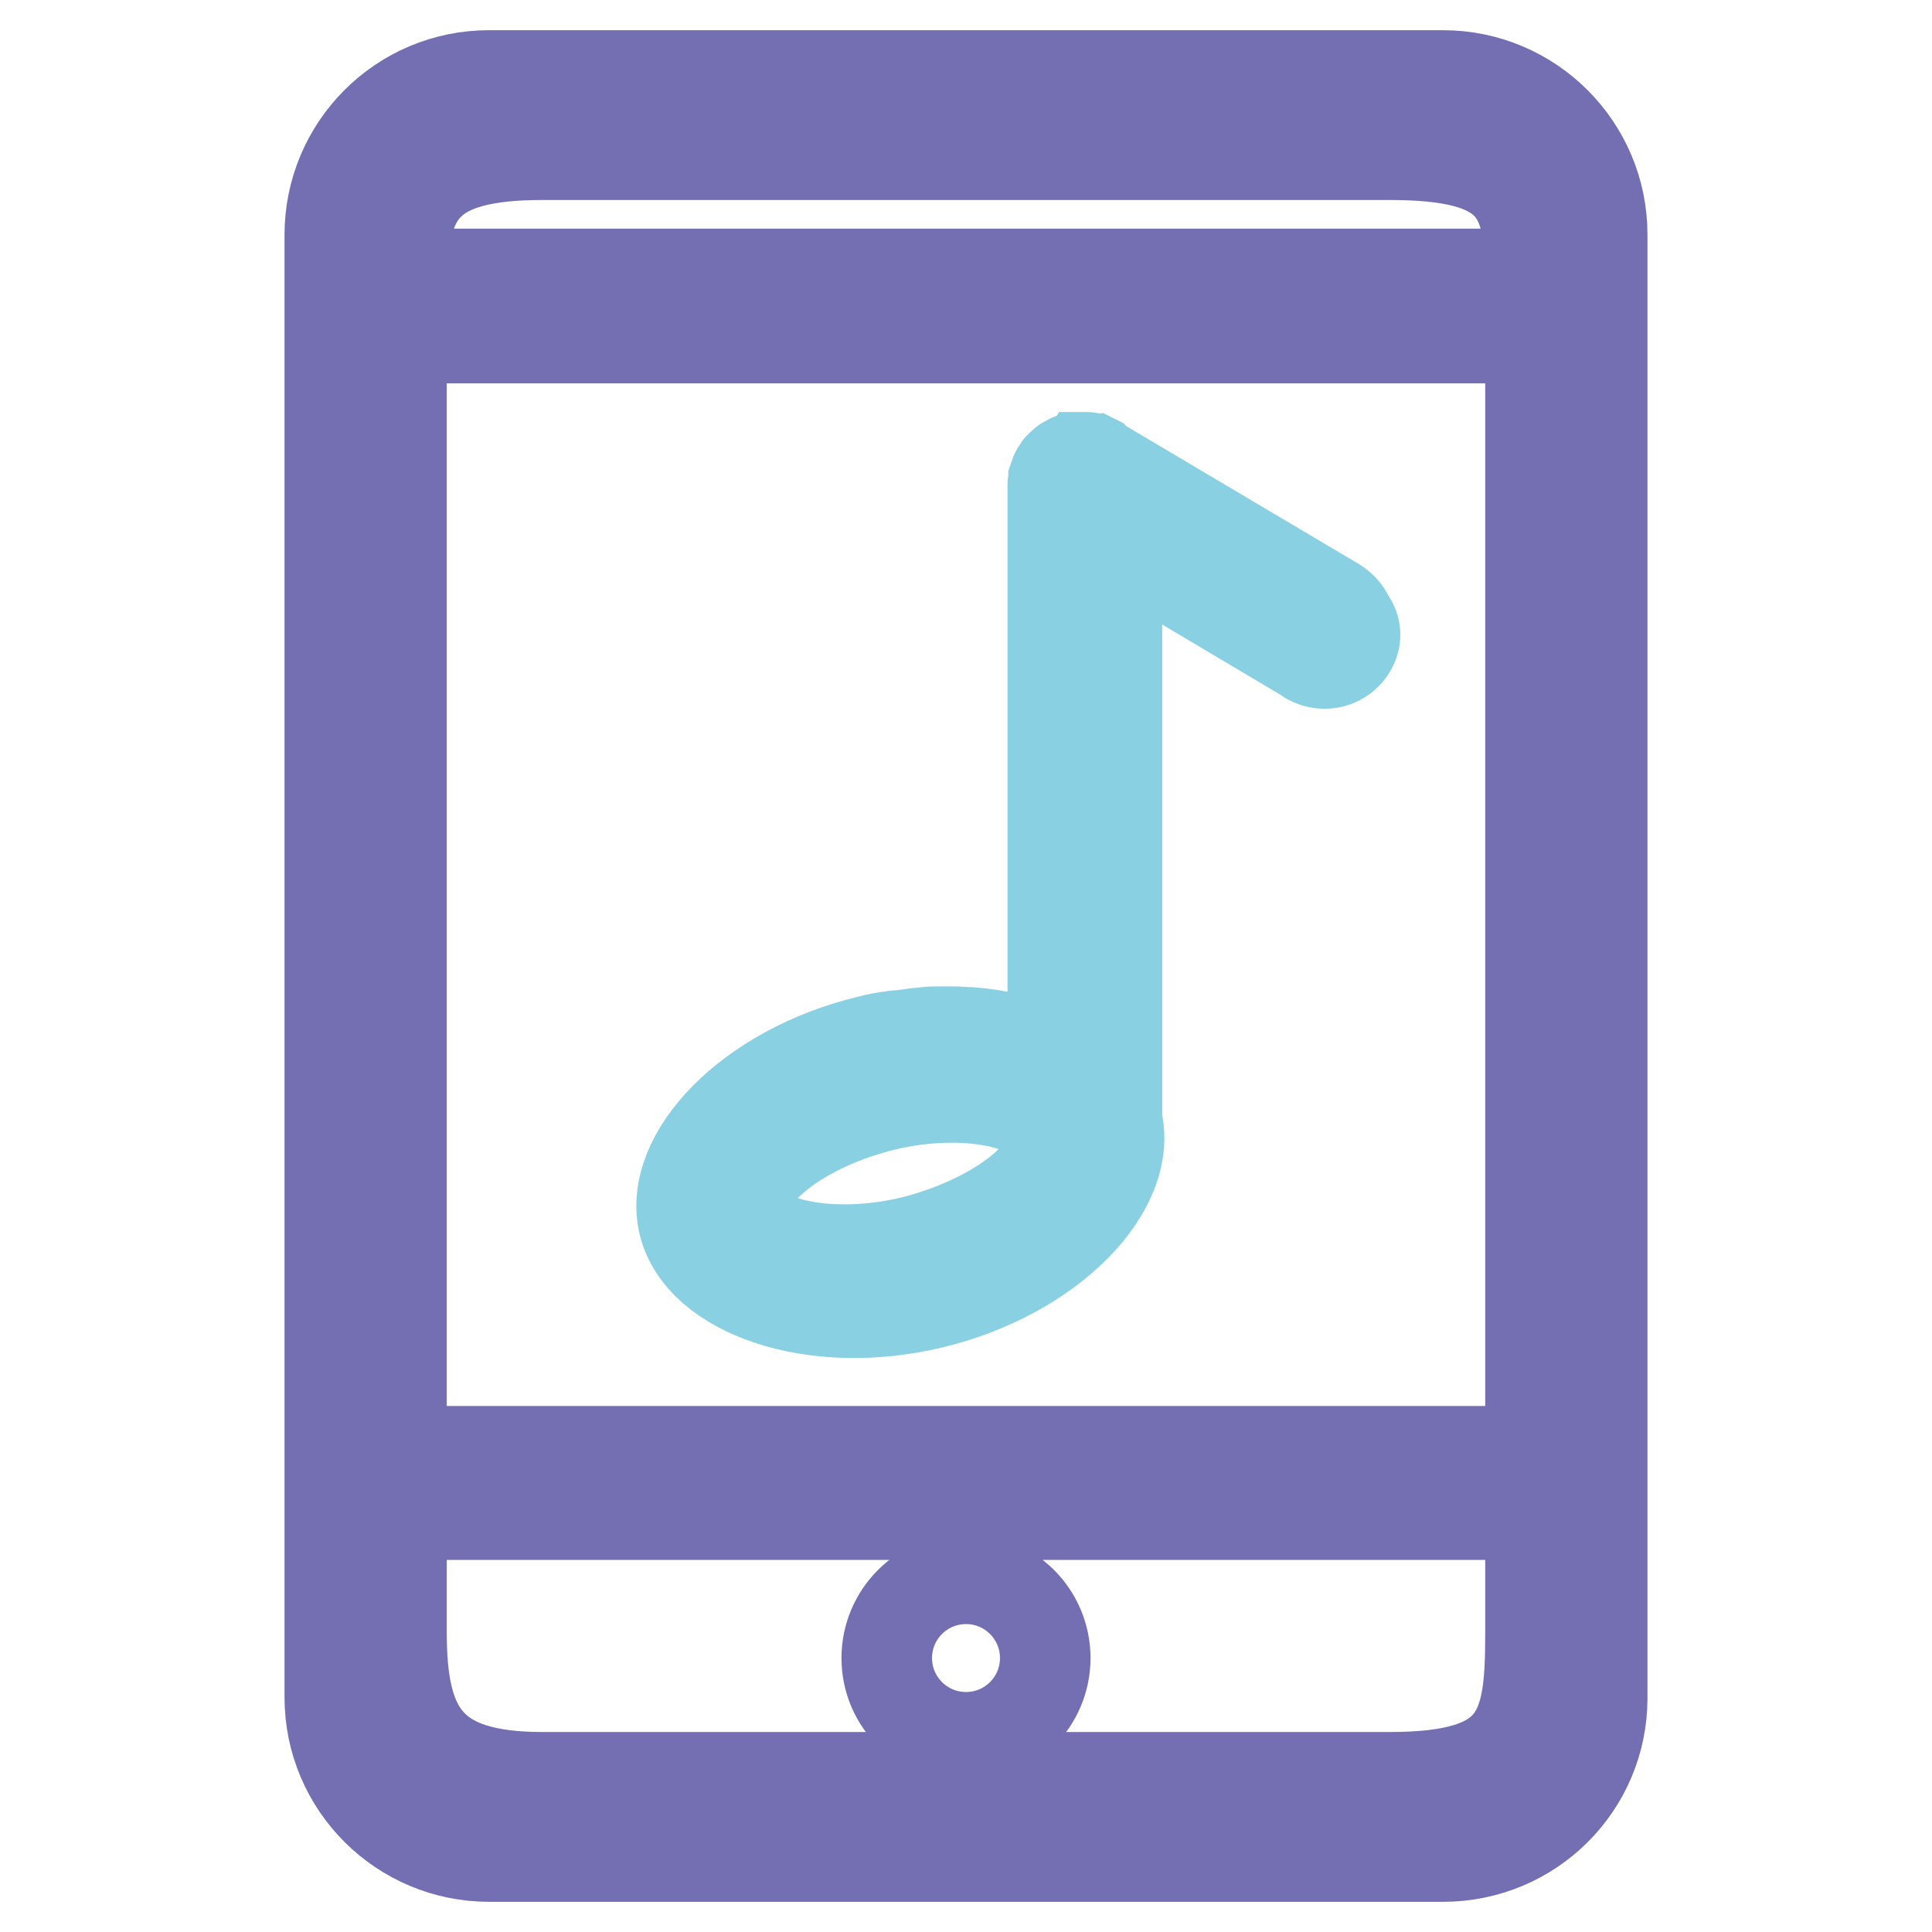
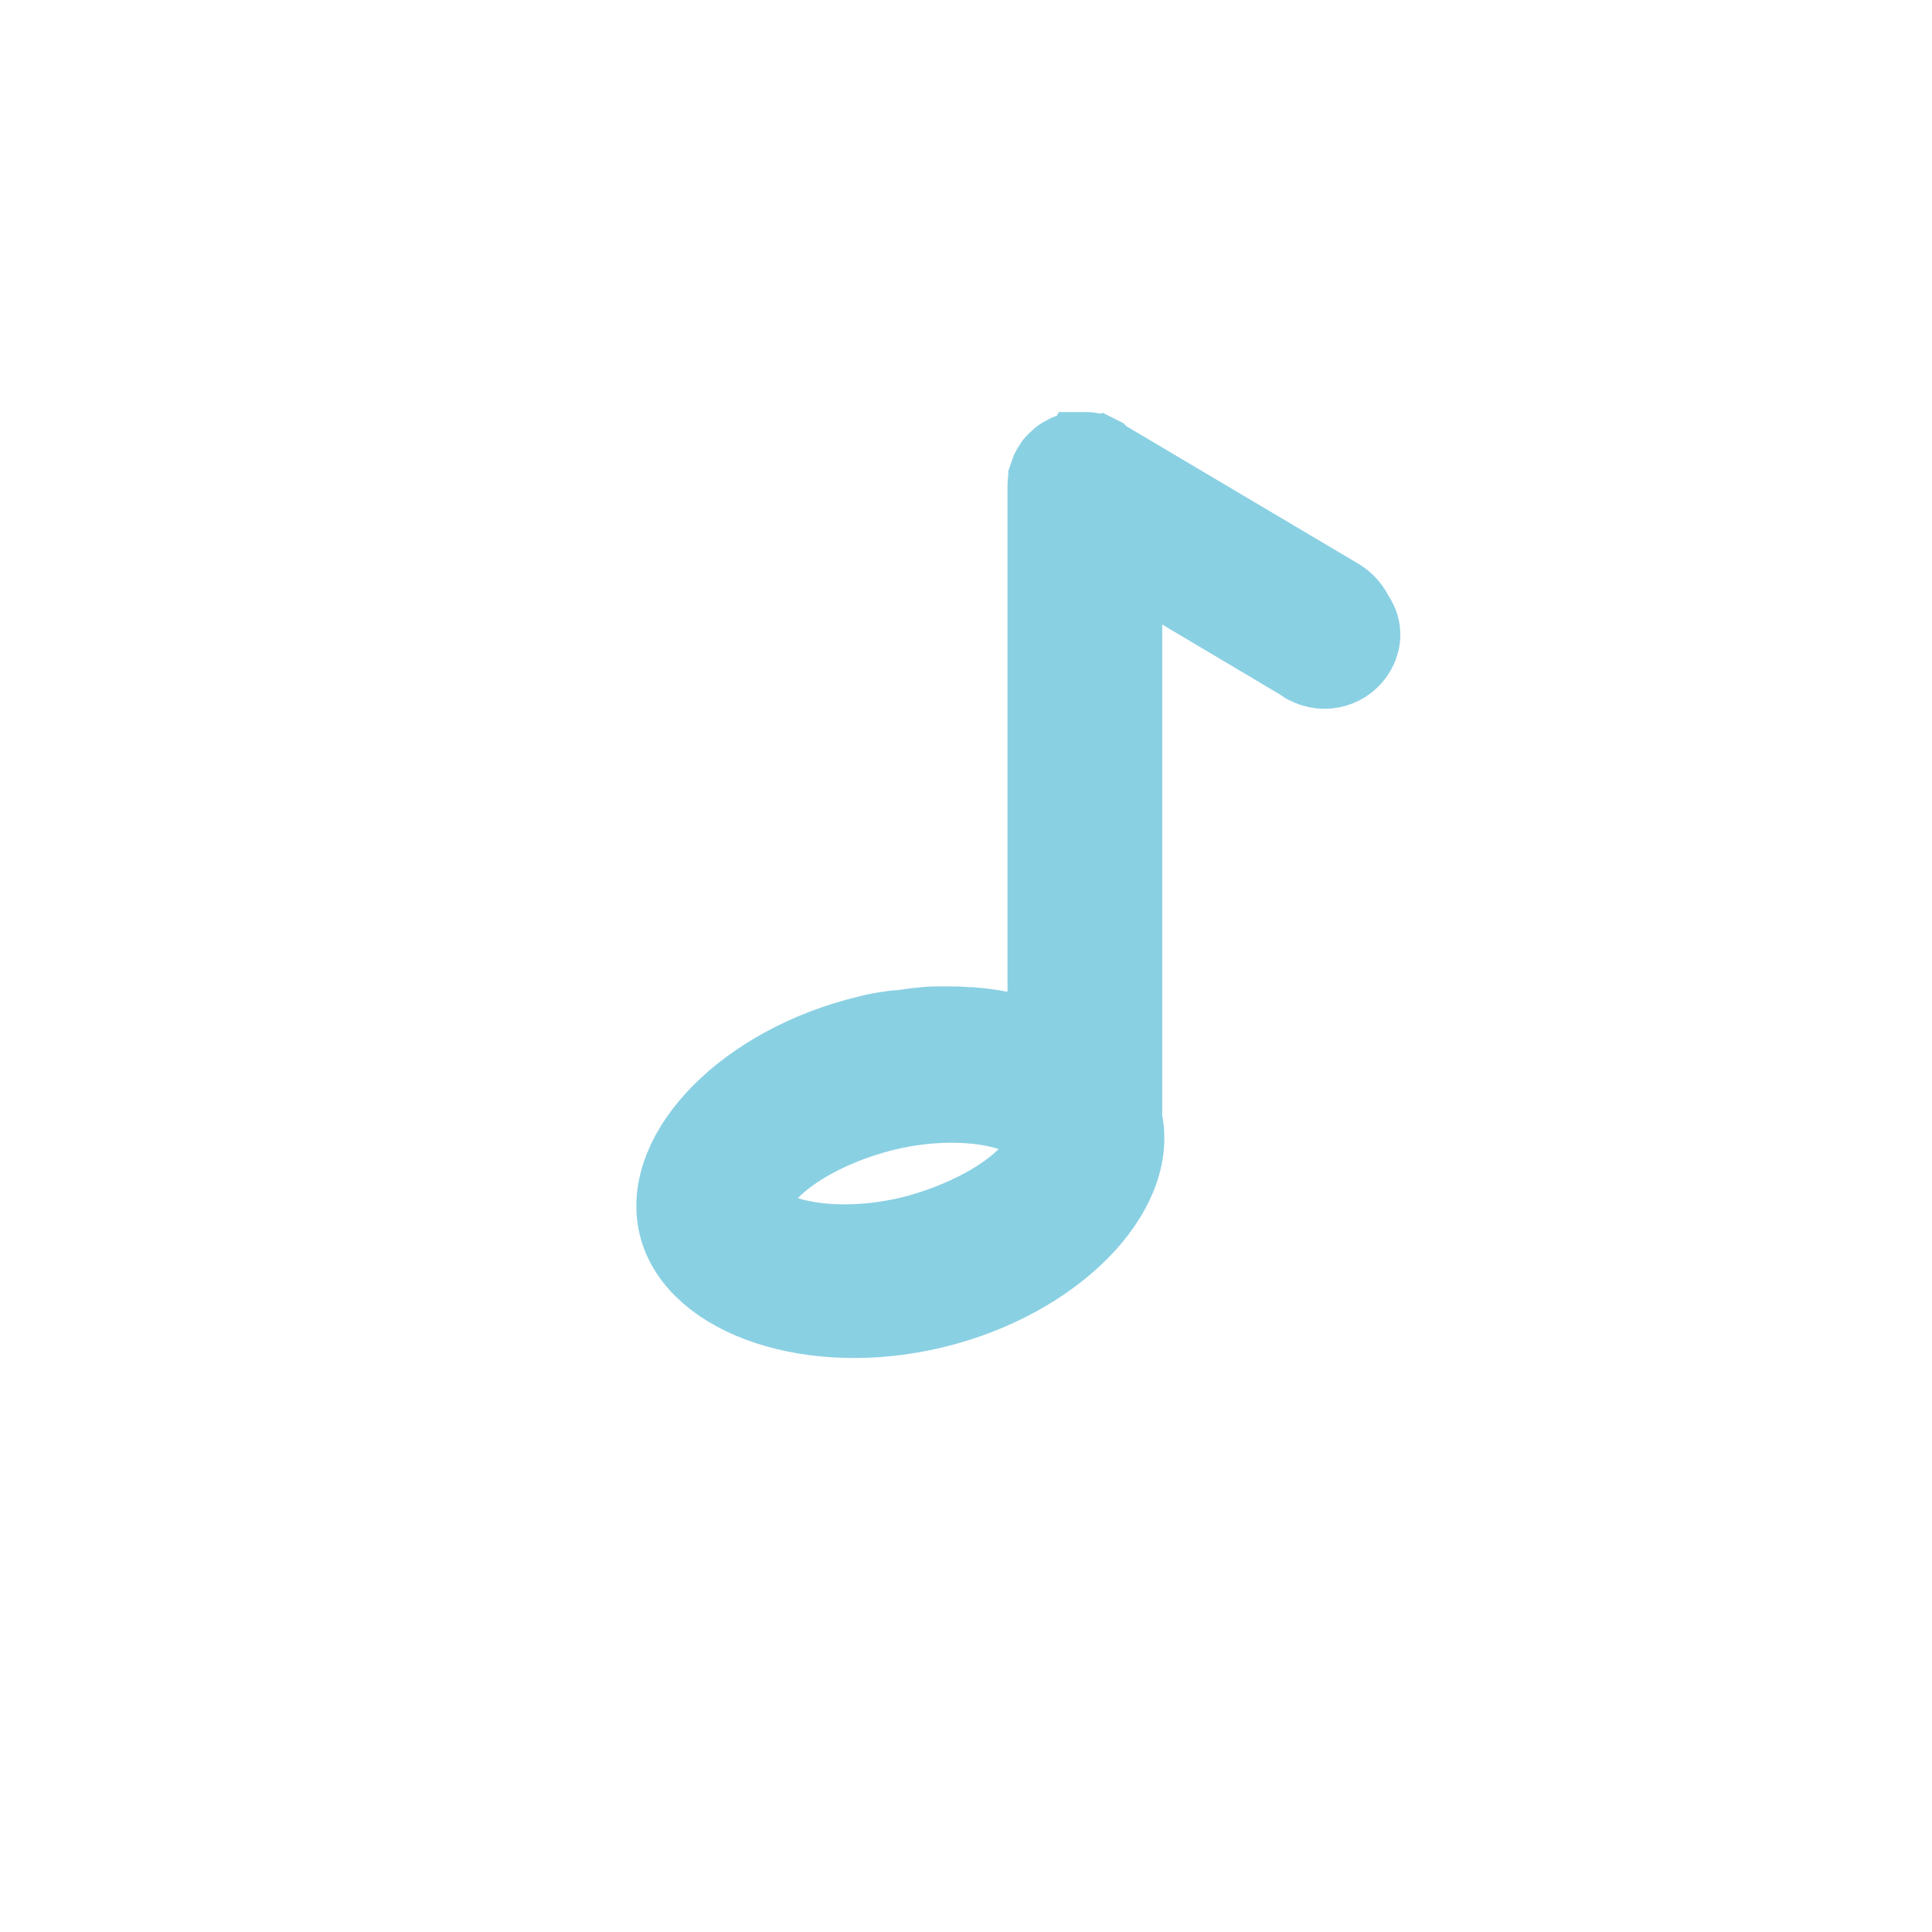
<svg xmlns="http://www.w3.org/2000/svg" version="1.1" x="0px" y="0px" viewBox="0 0 256 256" enable-background="new 0 0 256 256" xml:space="preserve">
  <g>
-     <path stroke-width="12" fill-opacity="0" stroke="#736fb2" d="M191.2,246H64.8c-11.6,0-21.1-9.4-21.1-21.1V31.1c0-11.6,9.4-21.1,21.1-21.1h126.4 c11.6,0,21.1,9.4,21.1,21.1v193.9C212.3,236.6,202.9,246,191.2,246z M184.1,20.5H71.9c-15.5,0-18.3,5.2-18.6,15.8h149.5 C202.6,25.7,200.8,20.5,184.1,20.5z M202.8,44.8H53.2v147.5h149.6V44.8z M202.8,200.7H53.2v15.6c0,12.9,3.5,19.2,18.7,19.2h112.2 c17.5,0,18.7-6.3,18.7-19.2V200.7z M128,230.2c-5.8,0-10.5-4.7-10.5-10.5c0-5.8,4.7-10.5,10.5-10.5c5.8,0,10.5,4.7,10.5,10.5 C138.5,225.5,133.8,230.2,128,230.2z" />
    <path stroke-width="12" fill-opacity="0" stroke="#8ad0e3" d="M179.1,85.8c-1.1,2-3.6,2.7-5.6,1.6c0,0-0.1,0-0.1-0.1l-17-10.1l-8.4-5V148c0,0.1,0,0.3,0,0.4c0,0,0,0,0,0 c2.2,9.1-8.7,20.5-24.5,24.3c-15.8,3.8-30.7-1.5-32.9-10.5c-2.2-9.1,8.7-20.5,24.5-24.3c1.1-0.3,2.2-0.5,3.2-0.6 c0.3-0.1,0.7-0.1,1-0.1c0.8-0.1,1.5-0.2,2.2-0.3c0.4,0,0.7-0.1,1-0.1c0.7-0.1,1.5-0.1,2.2-0.1c0.3,0,0.6,0,0.9,0 c0.8,0,1.6,0,2.4,0.1c0.2,0,0.4,0,0.6,0c3.8,0.3,7.5,1.2,10.9,2.7V64.8c0-0.1,0-0.2,0-0.3c0-0.1,0-0.2,0-0.3c0-0.2,0.1-0.5,0.1-0.7 l0-0.1c0.1-0.3,0.2-0.5,0.3-0.8l0,0l0,0c0.1-0.2,0.3-0.4,0.4-0.6c0,0,0-0.1,0.1-0.1c0.1-0.2,0.3-0.3,0.4-0.4 c0.1-0.1,0.1-0.1,0.2-0.2c0.1-0.1,0.3-0.2,0.4-0.2c0.1-0.1,0.2-0.1,0.3-0.2c0.1-0.1,0.2-0.1,0.3-0.1c0.1-0.1,0.3-0.1,0.5-0.1 c0.1,0,0.2,0,0.3-0.1c0.2,0,0.3,0,0.5,0c0,0,0.1,0,0.1,0c0.1,0,0.2,0,0.3,0c0.1,0,0.2,0,0.4,0c0.2,0,0.4,0.1,0.6,0.1l0,0 c0.2,0.1,0.4,0.2,0.6,0.3c0,0,0.1,0.1,0.1,0.1c0.1,0.1,0.3,0.2,0.4,0.3l31.2,18.5c0.8,0.5,1.4,1.2,1.8,2.1 C179.8,83.3,179.7,84.7,179.1,85.8L179.1,85.8z M138.9,150c-1.9-4.4-13.2-6.1-23.6-3c-10.4,3-18.1,9.6-16.2,14s13.2,6.1,23.6,3 S140.9,154.5,138.9,150L138.9,150z" />
  </g>
</svg>